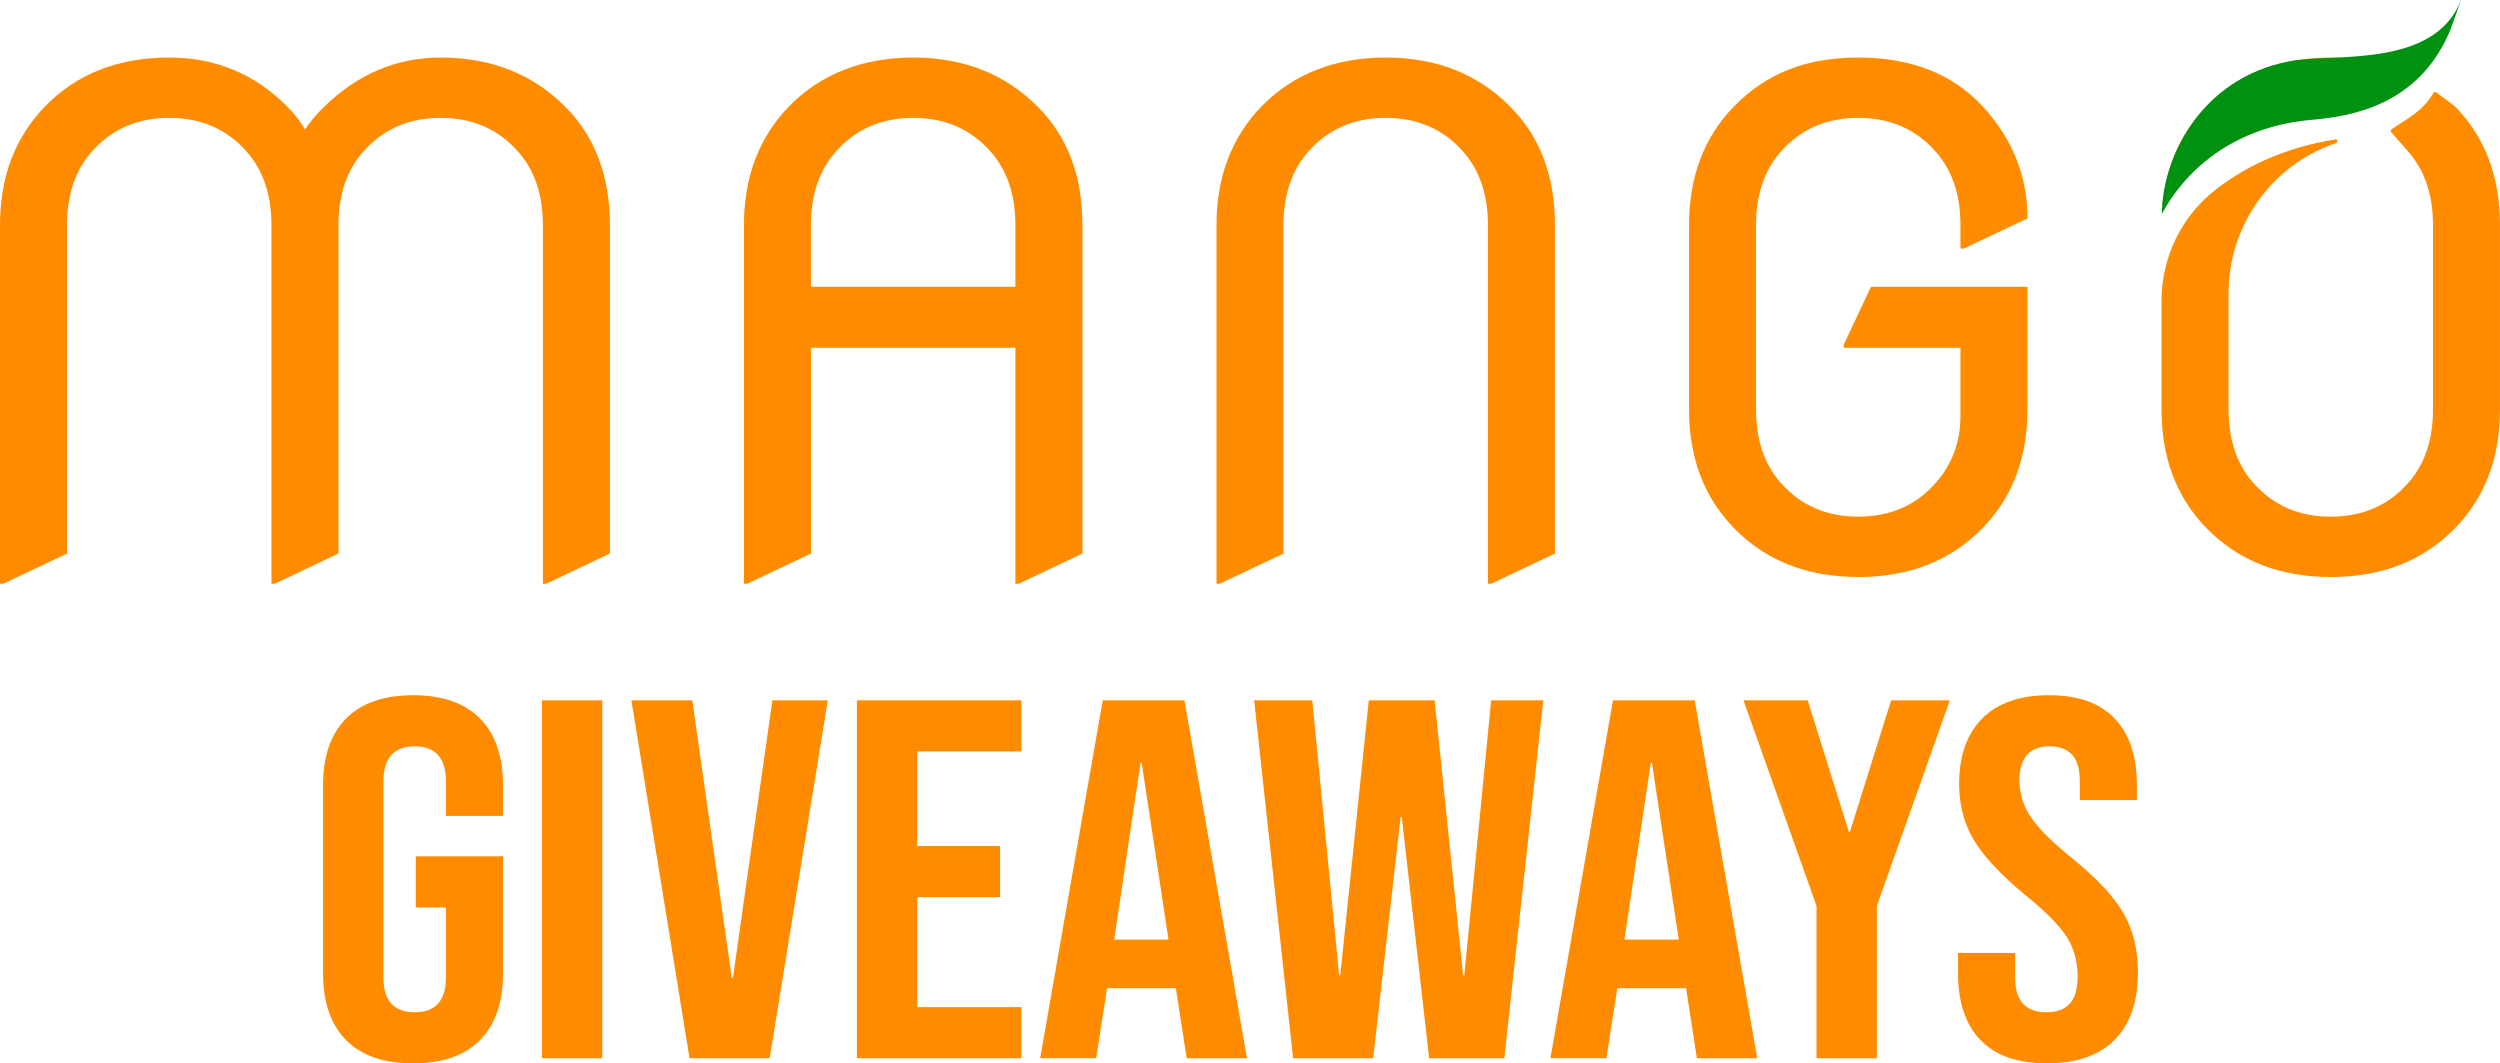
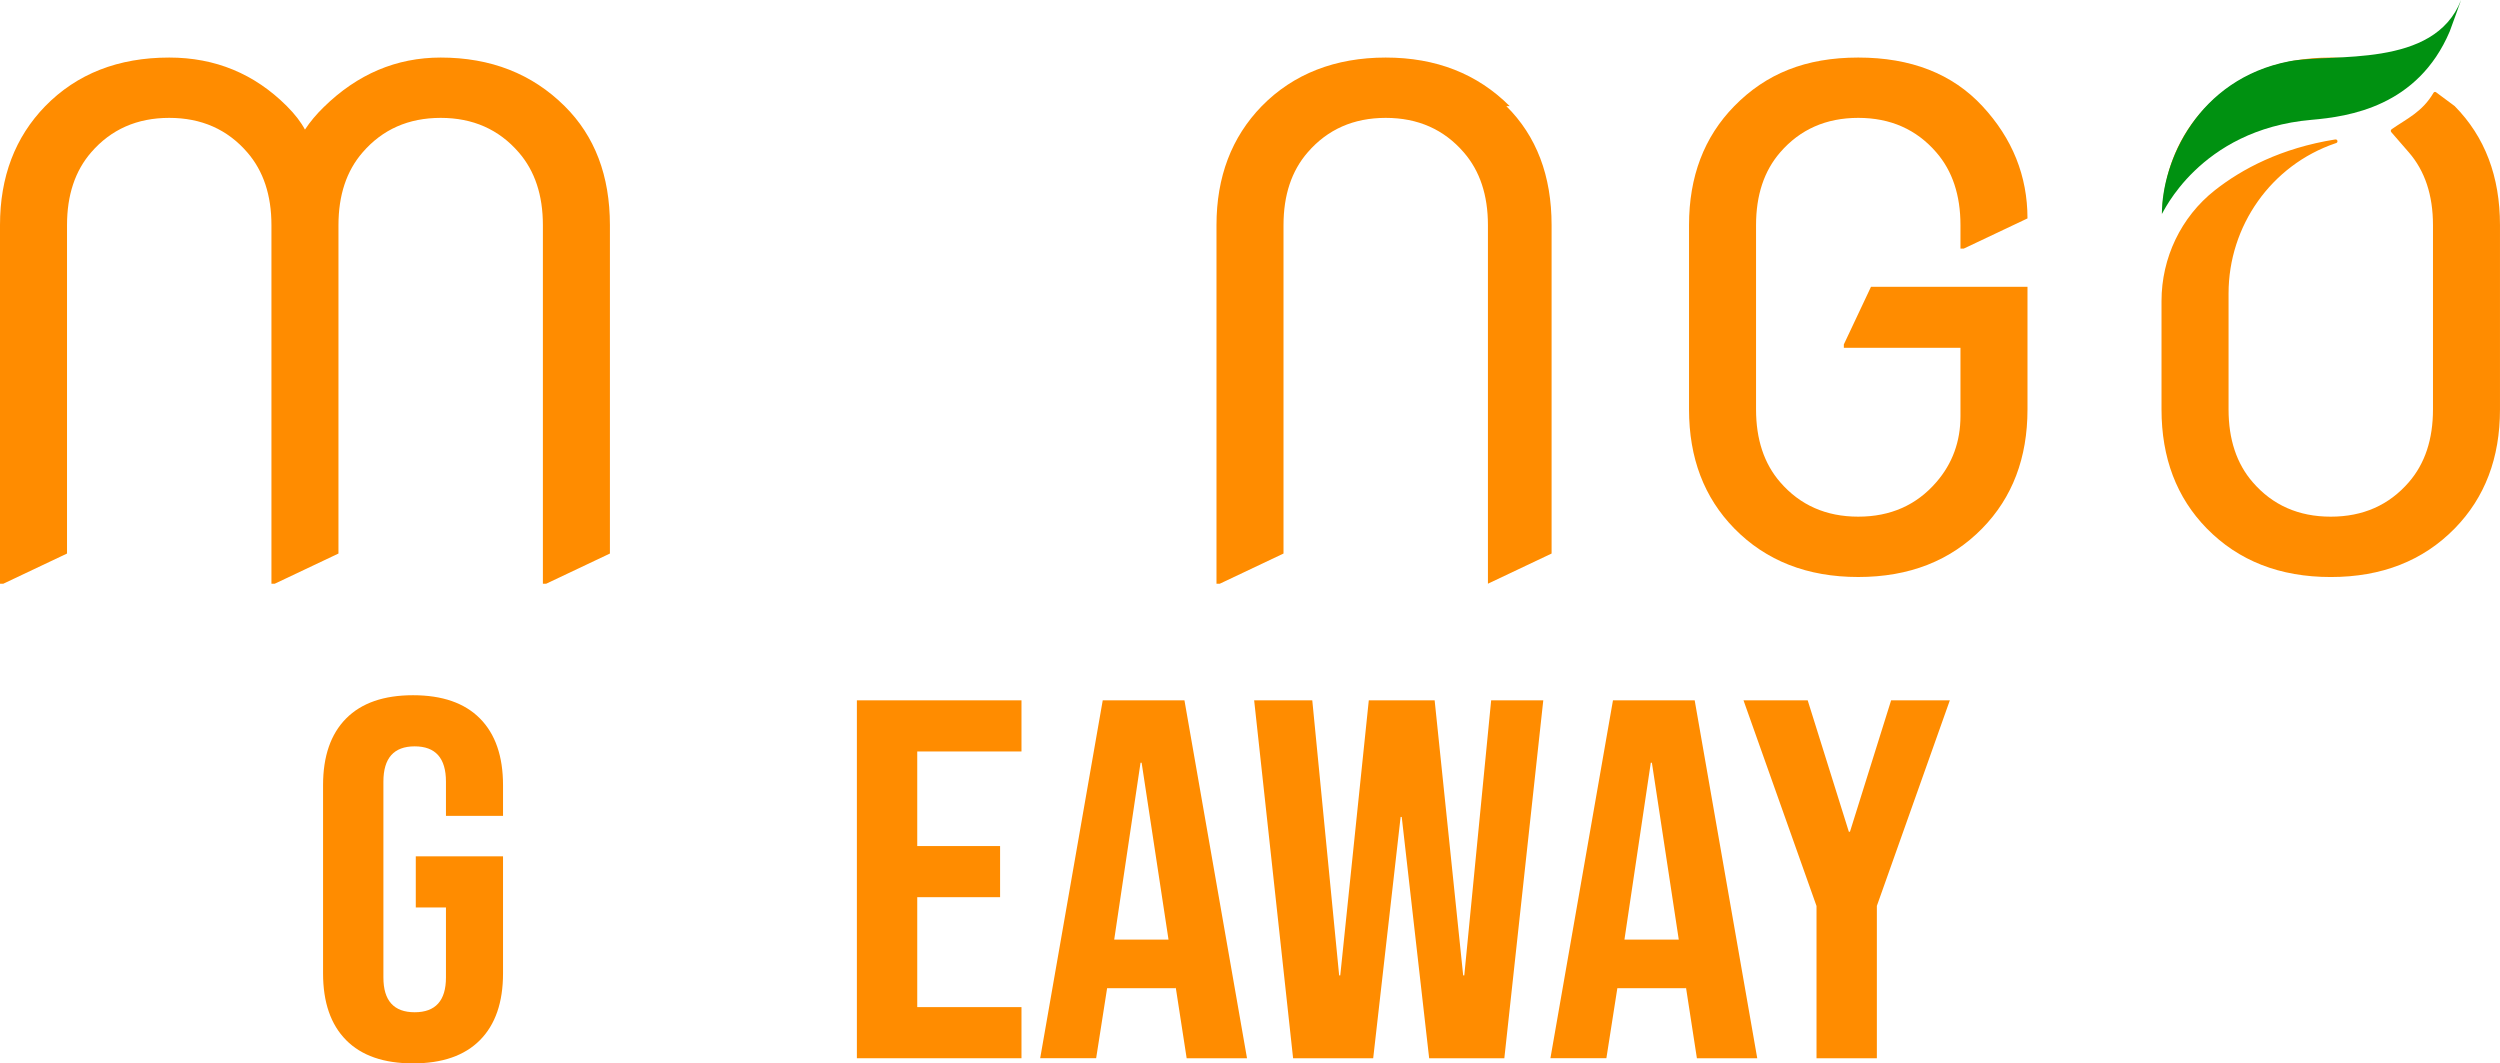
<svg xmlns="http://www.w3.org/2000/svg" id="uuid-26a46e8d-bb60-4cc4-8a13-0e69fbc32fc2" data-name="Layer 1" viewBox="0 0 1085.48 461.7">
  <g>
    <path d="M245.18,46.09c-14.17-14.07-32.11-21.1-53.84-21.1-19.21,0-36.14,7.18-50.78,21.53-3.2,3.11-5.92,6.36-8.15,9.75-1.75-3.29-4.37-6.69-7.86-10.18-14.07-14.07-31.09-21.1-51.07-21.1-22.12,0-40.07,7.03-53.84,21.1C6.54,59.57,0,76.79,0,97.74v155.7h1.45l27.65-13.1V97.74c0-13,3.49-23.52,10.47-31.57,8.64-9.99,19.94-14.99,33.91-14.99s25.27,5,33.9,14.99c6.98,8.05,10.48,18.57,10.48,31.57v155.7h1.45l27.65-13.1V97.74c0-13,3.49-23.52,10.48-31.57,8.63-9.99,19.93-14.99,33.9-14.99s25.27,5,33.9,14.99c6.99,8.05,10.48,18.57,10.48,31.57v155.7h1.45l27.65-13.1V97.74c0-21.44-6.55-38.65-19.64-51.65Z" fill="#ff8c00" />
-     <path d="M450.34,46.09c-14.16-14.07-32.11-21.1-53.84-21.1s-40.06,7.03-53.83,21.1c-13.1,13.48-19.65,30.7-19.65,51.65v155.7h1.46l27.64-13.1v-89.34h88.76v102.44h1.46l27.65-13.1V97.74c0-21.44-6.55-38.65-19.65-51.65ZM440.88,124.52h-88.76v-26.78c0-13,3.5-23.52,10.48-31.57,8.63-9.99,19.94-14.99,33.9-14.99s25.27,5,33.91,14.99c6.98,8.05,10.47,18.57,10.47,31.57v26.78Z" fill="#ff8c00" />
-     <path d="M655.51,46.09c-14.07-14.07-32.01-21.1-53.84-21.1s-40.06,7.03-53.84,21.1c-13.09,13.48-19.64,30.7-19.64,51.65v155.7h1.45l27.65-13.1V97.74c0-13,3.49-23.52,10.48-31.57,8.63-9.99,19.93-14.99,33.9-14.99s25.27,5,33.9,14.99c6.99,8.05,10.48,18.57,10.48,31.57v155.7h1.46l27.64-13.1V97.74c0-21.44-6.55-38.65-19.64-51.65Z" fill="#ff8c00" />
+     <path d="M655.51,46.09c-14.07-14.07-32.01-21.1-53.84-21.1s-40.06,7.03-53.84,21.1c-13.09,13.48-19.64,30.7-19.64,51.65v155.7h1.45l27.65-13.1V97.74c0-13,3.49-23.52,10.48-31.57,8.63-9.99,19.93-14.99,33.9-14.99s25.27,5,33.9,14.99c6.99,8.05,10.48,18.57,10.48,31.57v155.7l27.64-13.1V97.74c0-21.44-6.55-38.65-19.64-51.65Z" fill="#ff8c00" />
    <path d="M800.58,149.54v1.46h50.64v29.68c0,11.06-3.5,20.62-10.48,28.67-8.63,9.99-19.93,14.98-33.9,14.98s-25.27-4.99-33.91-14.98c-6.98-8.05-10.47-18.58-10.47-31.58v-80.03c0-13,3.49-23.52,10.47-31.57,8.64-9.99,19.94-14.99,33.91-14.99s25.27,5,33.9,14.99c6.98,8.05,10.48,18.57,10.48,31.57v10.19h1.45l27.65-13.1c0-18.43-6.53-34.68-19.57-48.74-13.05-14.07-31.02-21.1-53.91-21.1s-40.07,7.03-53.84,21.1c-13.1,13.38-19.64,30.6-19.64,51.65v80.03c0,21.05,6.54,38.27,19.64,51.66,13.77,14.06,31.72,21.1,53.84,21.1s40.06-7.04,53.83-21.1c13.1-13.39,19.65-30.61,19.65-51.66v-53.25h-67.95l-11.79,25.02Z" fill="#ff8c00" />
    <path d="M1065.84,46.09l-8.13-6.04c-.36-.27-.87-.15-1.1.24-4.84,8.34-11.71,11.3-18.17,15.82-.43.3-.5.88-.15,1.28l7.62,8.78c6.98,8.05,10.47,18.57,10.47,31.57v80.03c0,13-3.49,23.53-10.47,31.58-8.64,9.99-19.94,14.98-33.91,14.98s-25.27-4.99-33.9-14.98c-6.98-8.05-10.48-18.58-10.48-31.58v-50.34c0-29.37,18.53-55.7,46.33-65.19.13-.05.26-.09.4-.13.95-.32.6-1.73-.39-1.57-23.56,3.77-40.51,12.8-52.3,22.08-14.7,11.58-23.15,29.37-23.15,48.08v47.08c0,21.05,6.55,38.27,19.64,51.66,13.78,14.06,31.73,21.1,53.84,21.1s40.07-7.04,53.84-21.1c13.1-13.39,19.64-30.61,19.64-51.66v-80.03c0-21.14-6.54-38.36-19.64-51.65ZM989.3,43.14c10.23-1.98,29.33-5.69,46.51-13.5.69-.31.6-1.32-.13-1.53-7.27-2.08-15.17-3.12-23.68-3.12-22.11,0-40.06,7.03-53.84,21.1-12.19,12.46-18.71,28.25-19.54,47.36,2.14-29.75,16.58-43.72,50.68-50.31Z" fill="#ff8c00" />
  </g>
  <path d="M938.68,92.87c0-22.65,15.58-58.57,55.27-66.24,18.81-3.64,62.99,3.36,74.61-26.61.24-.61-4.52,12.71-4.93,13.67-13.88,32.6-43.71,36.93-60,38.34-48.98,4.25-64.82,41.28-64.94,40.84Z" fill="#009111" />
  <g>
    <path d="M150.28,451.6c-6.67-6.73-10.01-16.39-10.01-28.97v-81.7c0-12.58,3.33-22.23,10.01-28.97,6.67-6.73,16.36-10.1,29.06-10.1s22.39,3.37,29.06,10.1c6.67,6.74,10.01,16.39,10.01,28.97v13.32h-24.78v-14.87c0-10.21-4.53-15.32-13.58-15.32s-13.58,5.11-13.58,15.32v85.03c0,10.07,4.53,15.1,13.58,15.1s13.58-5.03,13.58-15.1v-30.41h-13.1v-22.2h37.88v50.84c0,12.58-3.34,22.24-10.01,28.97-6.67,6.74-16.36,10.1-29.06,10.1s-22.39-3.36-29.06-10.1Z" fill="#ff8c00" />
-     <path d="M235.32,304.08h26.2v155.4h-26.2v-155.4Z" fill="#ff8c00" />
-     <path d="M274.15,304.08h26.44l17.15,120.55h.48l17.15-120.55h24.06l-25.25,155.4h-34.78l-25.25-155.4Z" fill="#ff8c00" />
    <path d="M372.05,304.08h71.47v22.2h-45.26v41.07h35.97v22.2h-35.97v47.73h45.26v22.2h-71.47v-155.4Z" fill="#ff8c00" />
    <path d="M478.78,304.08h35.5l27.16,155.4h-26.2l-4.76-30.86v.44h-29.78l-4.76,30.41h-24.3l27.16-155.4ZM507.36,407.98l-11.67-76.81h-.48l-11.43,76.81h23.58Z" fill="#ff8c00" />
    <path d="M544.53,304.08h25.25l11.67,119.44h.48l12.39-119.44h28.59l12.39,119.44h.48l11.67-119.44h22.63l-16.91,155.4h-32.64l-11.91-104.78h-.48l-11.91,104.78h-34.78l-16.91-155.4Z" fill="#ff8c00" />
    <path d="M700.32,304.08h35.5l27.16,155.4h-26.2l-4.76-30.86v.44h-29.78l-4.76,30.41h-24.3l27.16-155.4ZM728.91,407.98l-11.67-76.81h-.48l-11.44,76.81h23.58Z" fill="#ff8c00" />
    <path d="M788.7,393.33l-31.68-89.24h27.87l17.87,57.05h.48l17.87-57.05h25.49l-31.68,89.24v66.16h-26.2v-66.16Z" fill="#ff8c00" />
-     <path d="M859.93,451.6c-6.51-6.73-9.77-16.39-9.77-28.97v-8.88h24.78v10.66c0,10.07,4.53,15.1,13.58,15.1,4.44,0,7.82-1.22,10.12-3.66,2.3-2.44,3.45-6.4,3.45-11.88,0-6.51-1.59-12.25-4.76-17.21-3.18-4.96-9.05-10.91-17.63-17.87-10.8-8.88-18.34-16.91-22.63-24.09-4.29-7.18-6.43-15.28-6.43-24.31,0-12.28,3.33-21.79,10-28.53,6.67-6.73,16.36-10.1,29.06-10.1s22.04,3.37,28.47,10.1c6.43,6.74,9.65,16.39,9.65,28.97v6.44h-24.78v-7.99c0-5.33-1.11-9.21-3.34-11.66-2.23-2.44-5.48-3.66-9.77-3.66-8.74,0-13.1,4.96-13.1,14.87,0,5.63,1.63,10.88,4.88,15.76,3.25,4.88,9.17,10.81,17.75,17.76,10.96,8.88,18.5,16.95,22.63,24.2,4.13,7.25,6.19,15.76,6.19,25.53,0,12.73-3.38,22.5-10.12,29.3-6.75,6.81-16.56,10.21-29.42,10.21s-22.31-3.36-28.83-10.1Z" fill="#ff8c00" />
  </g>
</svg>